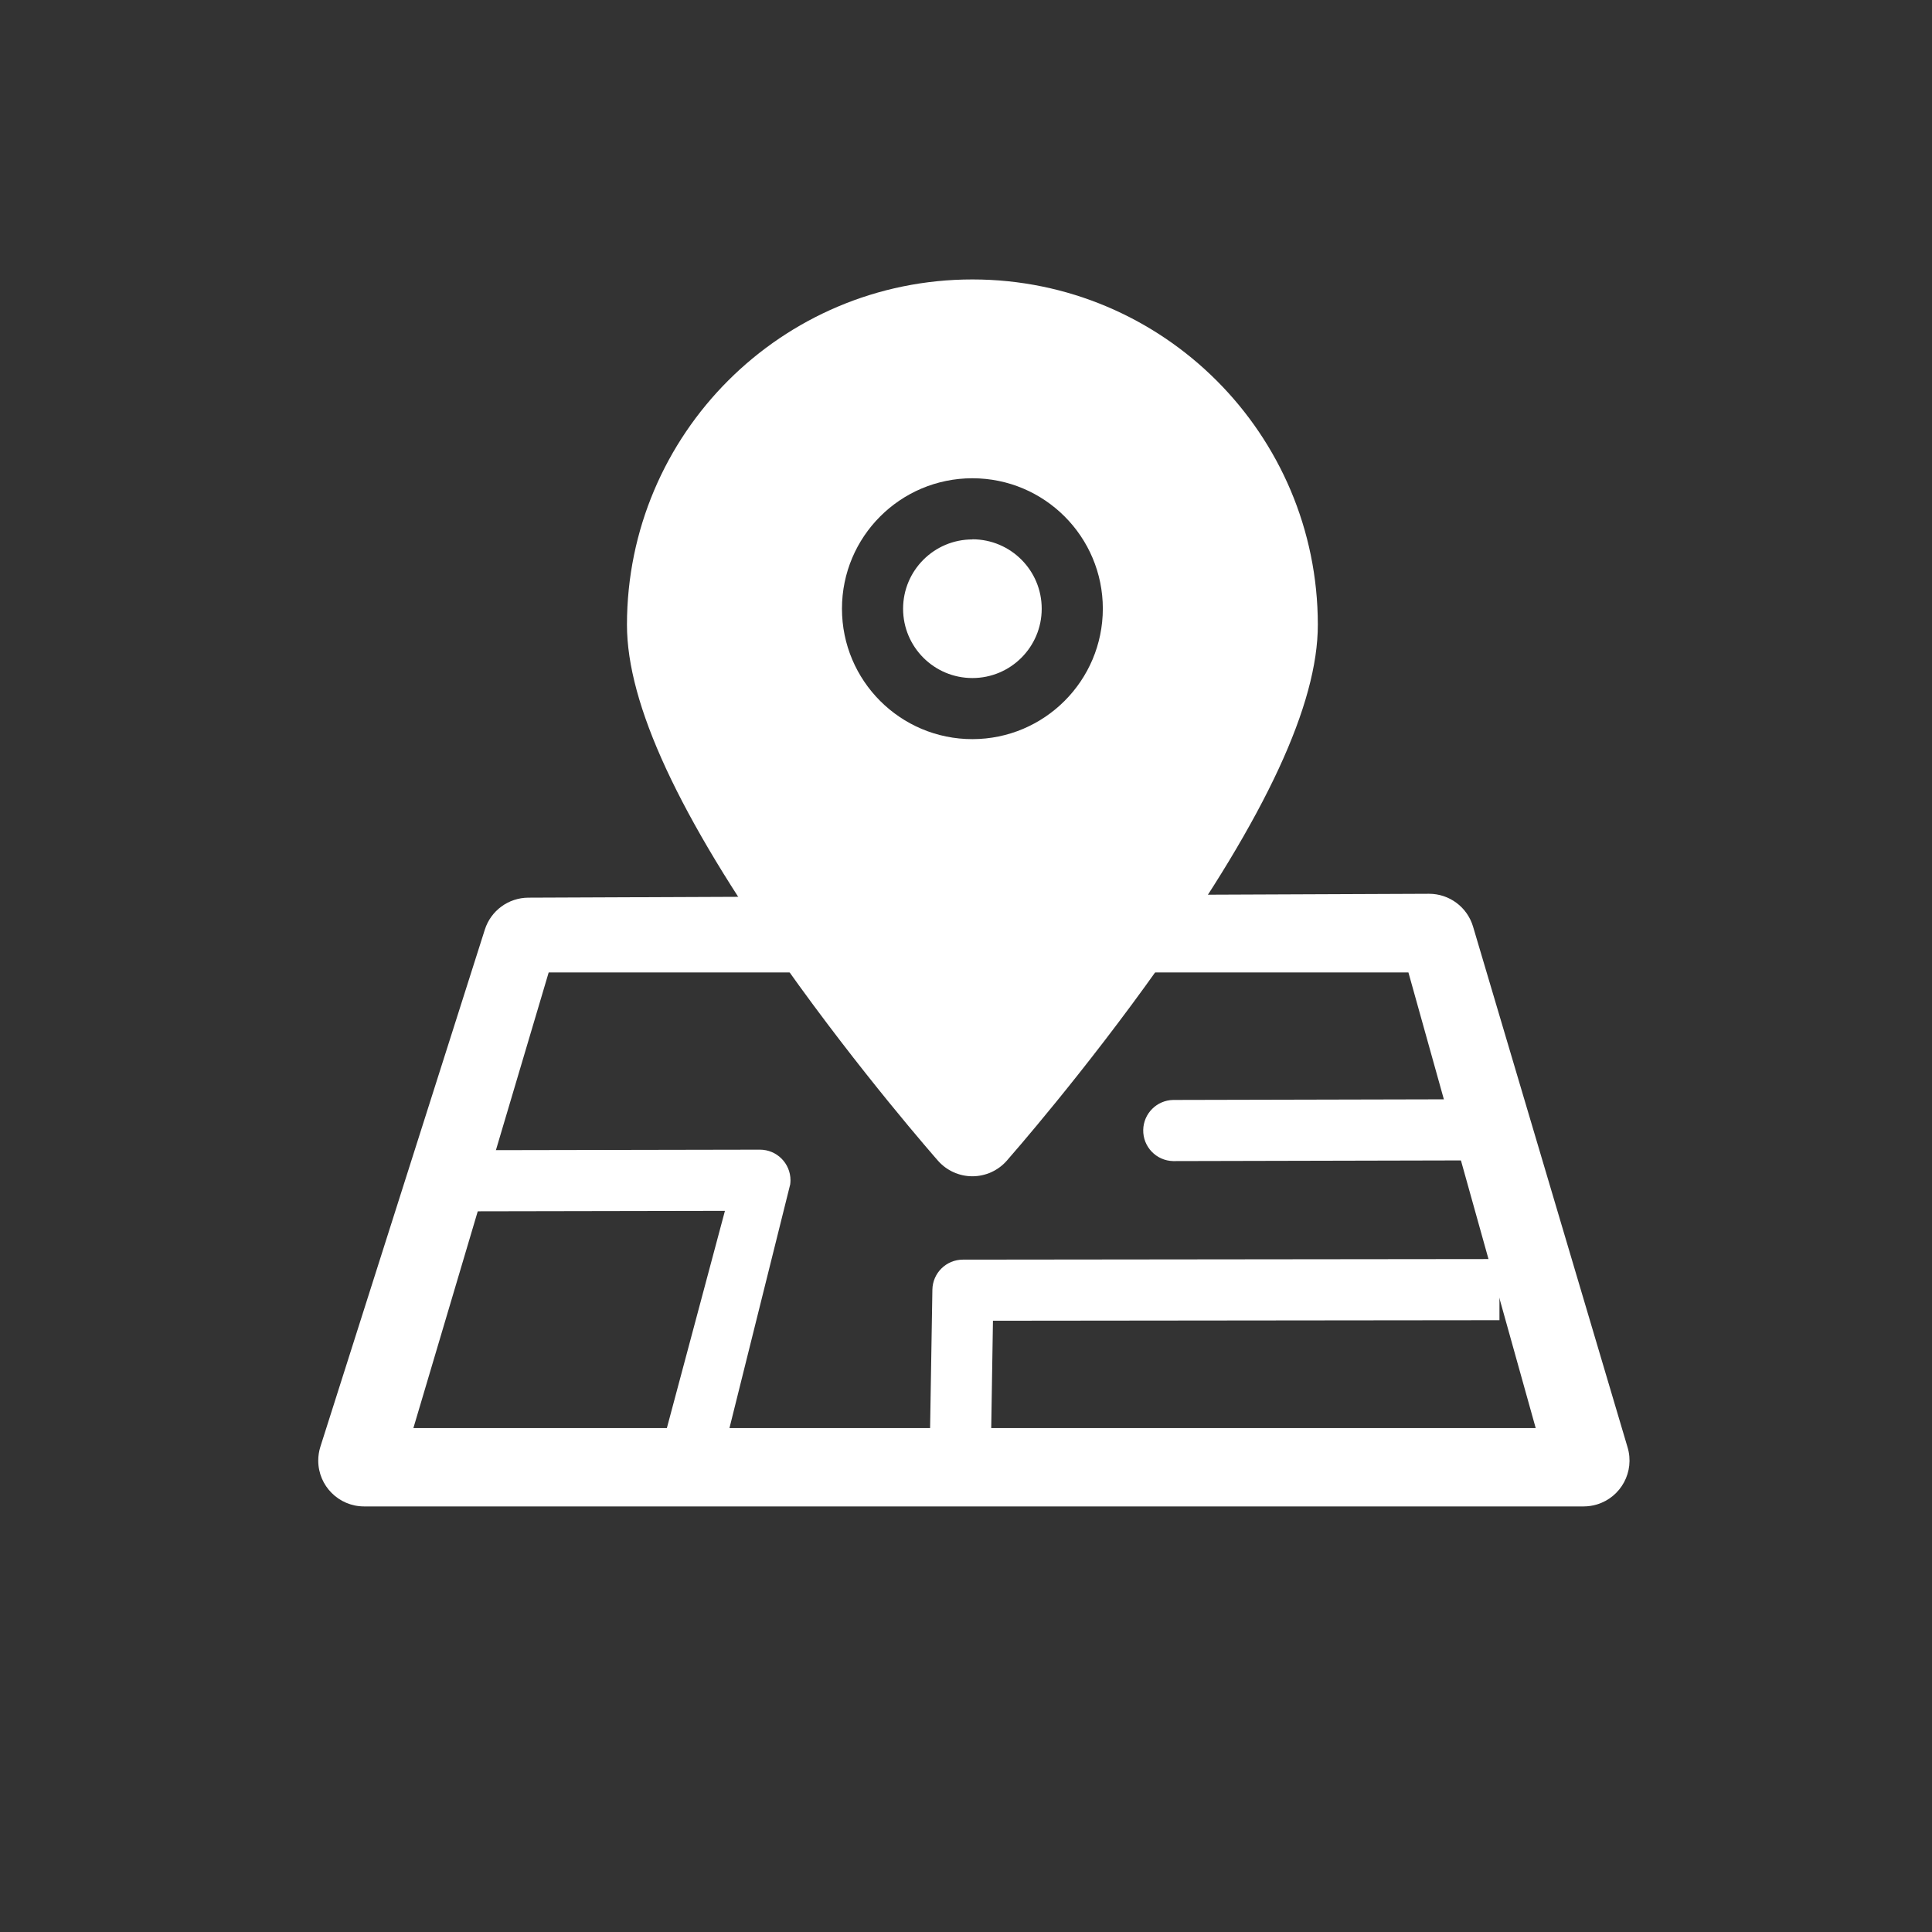
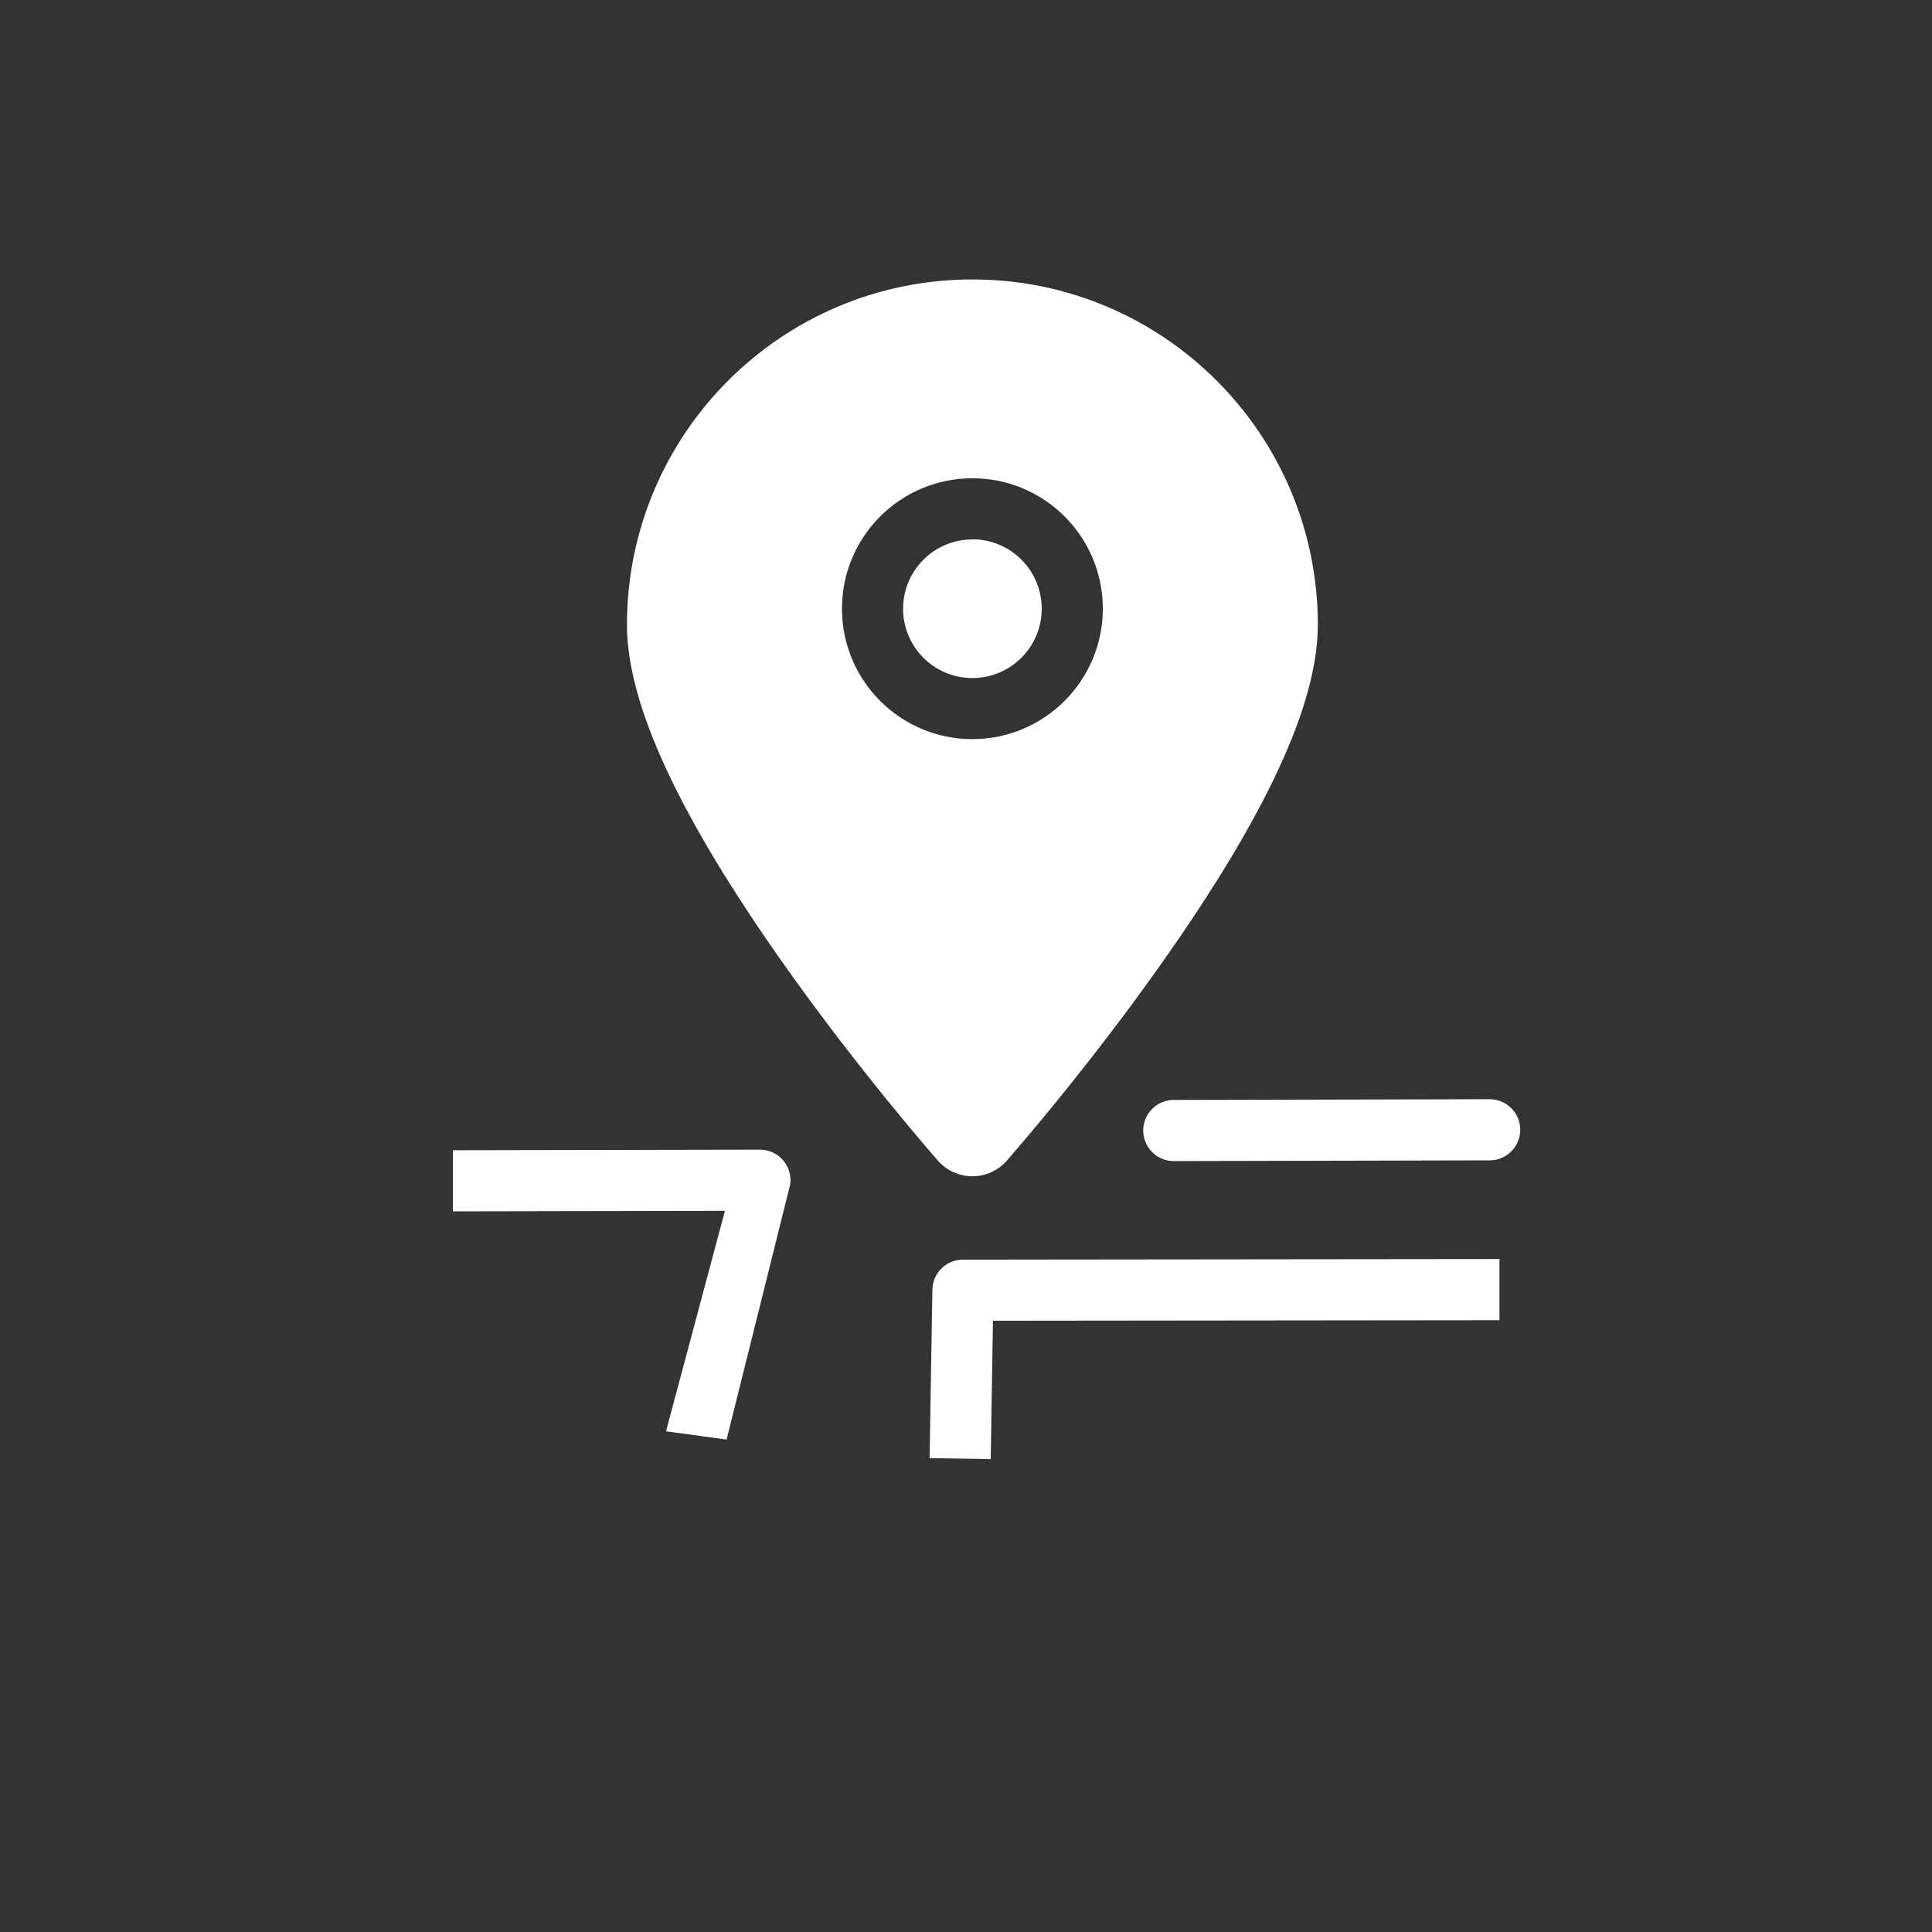
<svg xmlns="http://www.w3.org/2000/svg" width="130px" height="130px" viewBox="0 0 130 130" version="1.1">
  <rect x="0" y="0" width="130" height="130" fill="#333333" stroke="none" />
  <title>GIS云</title>
  <desc>Created with Sketch.</desc>
  <g id="Page-1" stroke="none" stroke-width="1" fill="none" fill-rule="evenodd">
    <g id="GIS云" fill="#FFFFFF">
      <g id="GIS" transform="translate(21, 18)">
        <g id="Group" transform="translate(0.34, 0.724)">
-           <path d="M3.158,82.64 C1.454,82.639 0.073,81.257 0.074,79.553 C0.074,79.236 0.123,78.92 0.219,78.618 L11.283,43.828 C11.689,42.552 12.871,41.684 14.21,41.678 L34.513,41.594 L34.538,46.708 L15.58,46.708 L6.476,77.368 L81.994,77.368 L73.429,46.708 L54.58,46.708 L54.556,41.501 L74.808,41.417 L74.82,41.417 C76.186,41.417 77.389,42.315 77.778,43.624 L88.176,78.665 C88.666,80.297 87.741,82.018 86.109,82.509 C85.823,82.595 85.527,82.639 85.228,82.64 L3.158,82.64 Z" id="Path" />
          <path d="M23.474,77.584 L27.439,62.752 L9.133,62.786 L9.133,58.673 L29.792,58.634 C30.929,58.634 31.85,59.555 31.85,60.691 C31.85,60.784 31.843,60.878 31.831,60.97 L27.551,78.141 L23.474,77.584 Z M45.324,79.458 L41.211,79.389 L41.398,68.056 L41.398,68.056 C41.417,66.934 42.332,66.034 43.454,66.034 L79.555,65.995 L79.555,70.109 L45.474,70.145 L45.324,79.458 L45.324,79.458 Z M57.597,59.403 C56.461,59.378 55.56,58.437 55.585,57.301 C55.609,56.2 56.496,55.313 57.597,55.289 L78.896,55.24 C80.032,55.24 80.953,56.161 80.953,57.297 C80.953,58.433 80.032,59.354 78.896,59.354 L57.597,59.403 L57.597,59.403 Z M44.09,60.425 C43.204,60.425 42.36,60.043 41.774,59.377 C41.568,59.139 36.568,53.45 31.489,46.283 C24.33,36.17 20.847,28.656 20.847,23.314 C20.852,10.478 31.261,0.075 44.098,0.079 C56.928,0.083 67.329,10.483 67.334,23.314 C67.334,28.662 63.851,36.17 56.687,46.286 C51.612,53.452 46.608,59.141 46.402,59.38 C45.817,60.044 44.975,60.424 44.09,60.425 L44.09,60.425 Z M44.09,31.011 C48.935,31.007 52.862,27.08 52.867,22.234 C52.867,17.387 48.937,13.457 44.09,13.457 C39.243,13.457 35.314,17.387 35.314,22.234 C35.314,27.082 39.243,31.011 44.09,31.011 Z M44.09,17.573 L44.09,17.564 L44.092,17.564 C46.67,17.567 48.757,19.659 48.754,22.237 C48.754,24.812 46.666,26.9 44.09,26.9 C41.515,26.9 39.427,24.812 39.427,22.237 C39.427,19.661 41.515,17.573 44.09,17.573 Z" id="Shape" fill-rule="nonzero" />
        </g>
      </g>
    </g>
  </g>
</svg>